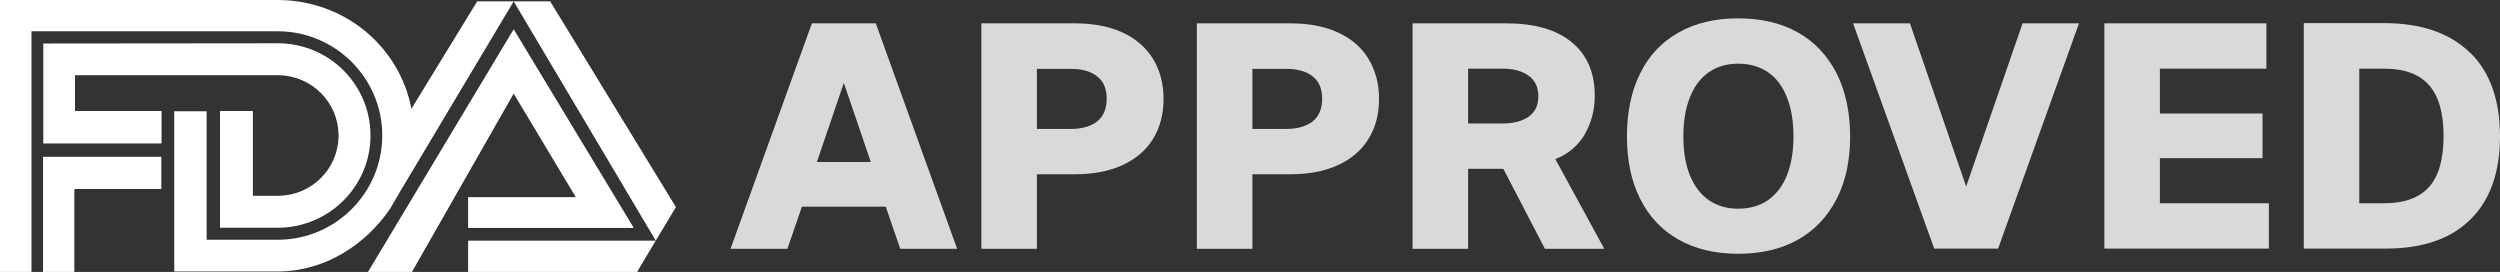
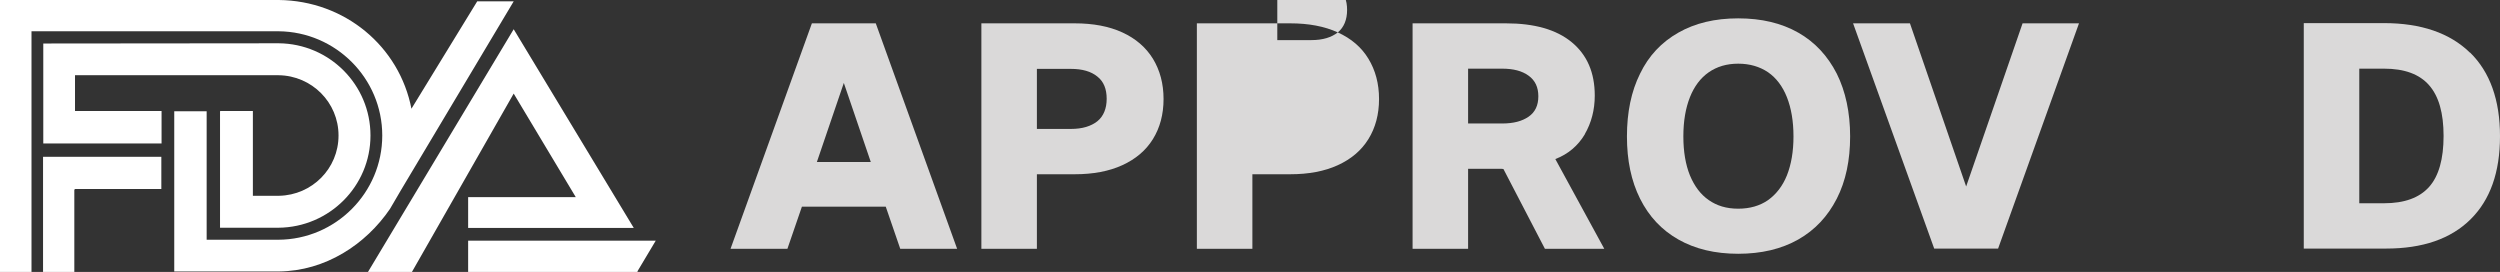
<svg xmlns="http://www.w3.org/2000/svg" id="Layer_2" data-name="Layer 2" viewBox="0 0 110.33 12">
  <rect x="0" y="0" width="110.33" height="12" fill="#333333" stroke="none" />
  <defs>
    <style>
      .cls-1 {
        fill: #dad9d9;
      }

      .cls-1, .cls-2 {
        stroke-width: 0px;
      }

      .cls-2 {
        fill: #fff;
      }
    </style>
  </defs>
  <g id="Layer_1-2" data-name="Layer 1">
    <g>
      <polygon class="cls-2" points="1.9 6.92 1.9 12 3.28 12 3.28 8.37 3.32 8.34 7.12 8.34 7.12 6.92 1.95 6.92 1.9 6.92" />
      <path class="cls-2" d="m9.71,4.91v5.14h2.54s.04,0,.04,0c2.24-.02,4.06-1.83,4.06-4.07s-1.81-4.05-4.05-4.07h-.02s-10.37.01-10.37.01v4.41s.02,0,.02,0h5.2s0-1.43,0-1.43h-3.82s0-.03,0-.03v-1.55h.03s8.96,0,8.96,0c1.46.02,2.64,1.2,2.64,2.66s-1.17,2.63-2.62,2.66h-.05s-.99,0-.99,0h-.12s0-3.74,0-3.74h-1.43Z" />
-       <polygon class="cls-2" points="22.67 .06 28.94 10.62 29.83 9.14 24.28 .06 22.67 .06" />
      <polygon class="cls-2" points="25.41 8.7 20.66 8.7 20.66 10.06 27.97 10.06 22.67 1.29 16.24 12 18.18 12 22.67 4.13 25.41 8.7" />
      <polygon class="cls-2" points="20.66 12 28.13 12 28.14 11.96 28.94 10.62 20.66 10.62 20.66 12" />
      <path class="cls-2" d="m18.16,4.81C17.63,2.05,15.22.03,12.3,0H0s0,12,0,12h1.39V1.38s10.86,0,10.86,0h.04c2.53.02,4.58,2.08,4.58,4.6s-2.05,4.59-4.59,4.6h-.03s-3.13,0-3.13,0h0v-5.67h-1.43v5.66s0,1.41,0,1.41h4.62c2.05-.02,3.83-1.19,4.9-2.76l.48-.82L22.67.06h-1.61l-2.91,4.75Z" />
      <g>
        <path class="cls-1" d="m35.83,1.03l-3.59,9.95h2.51l.64-1.86h3.7l.64,1.86h2.51l-3.59-9.95h-2.83Zm.22,6.12l1.19-3.49,1.19,3.49h-2.38Z" />
        <path class="cls-1" d="m49.53,1.43c-.59-.27-1.29-.4-2.1-.4h-4.12v9.95h2.45v-3.29h1.67c.81,0,1.51-.13,2.1-.4s1.04-.65,1.35-1.15c.31-.5.47-1.09.47-1.77s-.16-1.27-.47-1.78c-.31-.5-.76-.89-1.35-1.16Zm-1.1,3.92c-.28.22-.66.34-1.17.34h-1.5v-2.65h1.5c.5,0,.89.11,1.17.34.28.22.41.55.41.98s-.14.77-.41.99Z" />
-         <path class="cls-1" d="m59.04,1.43c-.59-.27-1.29-.4-2.1-.4h-4.12v9.95h2.45v-3.29h1.67c.81,0,1.51-.13,2.1-.4.59-.27,1.04-.65,1.35-1.15.31-.5.47-1.09.47-1.77s-.16-1.27-.47-1.78-.76-.89-1.35-1.16Zm-1.1,3.92c-.28.22-.66.34-1.17.34h-1.5v-2.65h1.5c.5,0,.89.11,1.17.34.28.22.41.55.41.98s-.14.77-.41.99Z" />
+         <path class="cls-1" d="m59.04,1.43c-.59-.27-1.29-.4-2.1-.4h-4.12v9.95h2.45v-3.29h1.67c.81,0,1.51-.13,2.1-.4.59-.27,1.04-.65,1.35-1.15.31-.5.47-1.09.47-1.77s-.16-1.27-.47-1.78-.76-.89-1.35-1.16Zc-.28.22-.66.34-1.17.34h-1.5v-2.65h1.5c.5,0,.89.11,1.17.34.28.22.41.55.41.98s-.14.77-.41.99Z" />
        <path class="cls-1" d="m69.94,5.92c.29-.5.44-1.07.44-1.7,0-1.02-.34-1.8-1.02-2.36-.68-.56-1.65-.83-2.9-.83h-4.12v9.95h2.45v-3.53h1.46s.07,0,.1.01l1.83,3.52h2.62l-2.16-3.96c.57-.22,1-.59,1.3-1.09Zm-2.48-.77c-.29.2-.67.3-1.17.3h-1.5v-2.42h1.5c.5,0,.88.1,1.17.31.29.21.43.51.43.91s-.14.7-.43.9Z" />
        <path class="cls-1" d="m79.36,1.44c-.74-.42-1.62-.63-2.65-.63s-1.9.21-2.64.63c-.74.42-1.31,1.02-1.69,1.81-.39.78-.58,1.71-.58,2.77s.19,1.97.58,2.75c.39.78.95,1.38,1.69,1.8.74.42,1.62.63,2.64.63s1.91-.21,2.65-.63c.74-.42,1.3-1.02,1.7-1.8.4-.78.59-1.7.59-2.75s-.2-1.99-.59-2.77c-.4-.78-.96-1.39-1.7-1.81Zm-.5,6.3c-.19.47-.47.83-.83,1.09-.36.25-.8.38-1.32.38s-.94-.13-1.3-.38c-.36-.25-.63-.61-.83-1.09-.19-.47-.29-1.04-.29-1.72s.1-1.25.29-1.73c.19-.48.47-.85.83-1.1.36-.25.79-.38,1.3-.38s.95.13,1.32.38c.36.25.64.62.83,1.1.19.48.29,1.06.29,1.73s-.1,1.24-.29,1.72Z" />
        <polygon class="cls-1" points="86.77 8.23 84.29 1.03 81.78 1.03 85.36 10.97 88.18 10.97 91.75 1.03 89.26 1.03 86.77 8.23" />
-         <polygon class="cls-1" points="95.32 6.98 99.85 6.98 99.85 5.01 95.32 5.01 95.32 3.03 100.02 3.03 100.02 1.03 92.87 1.03 92.87 10.97 100.13 10.97 100.13 8.97 95.32 8.97 95.32 6.98" />
        <path class="cls-1" d="m109,2.32c-.88-.86-2.15-1.3-3.79-1.3h-3.54v9.95h3.63c1.62,0,2.86-.43,3.73-1.29.87-.86,1.3-2.08,1.3-3.67s-.44-2.83-1.32-3.69Zm-1.8,5.93c-.43.48-1.09.72-1.99.72h-1.09V3.03h1.09c.9,0,1.56.24,1.99.73.43.49.64,1.23.64,2.24s-.21,1.77-.64,2.25Z" />
      </g>
    </g>
  </g>
</svg>